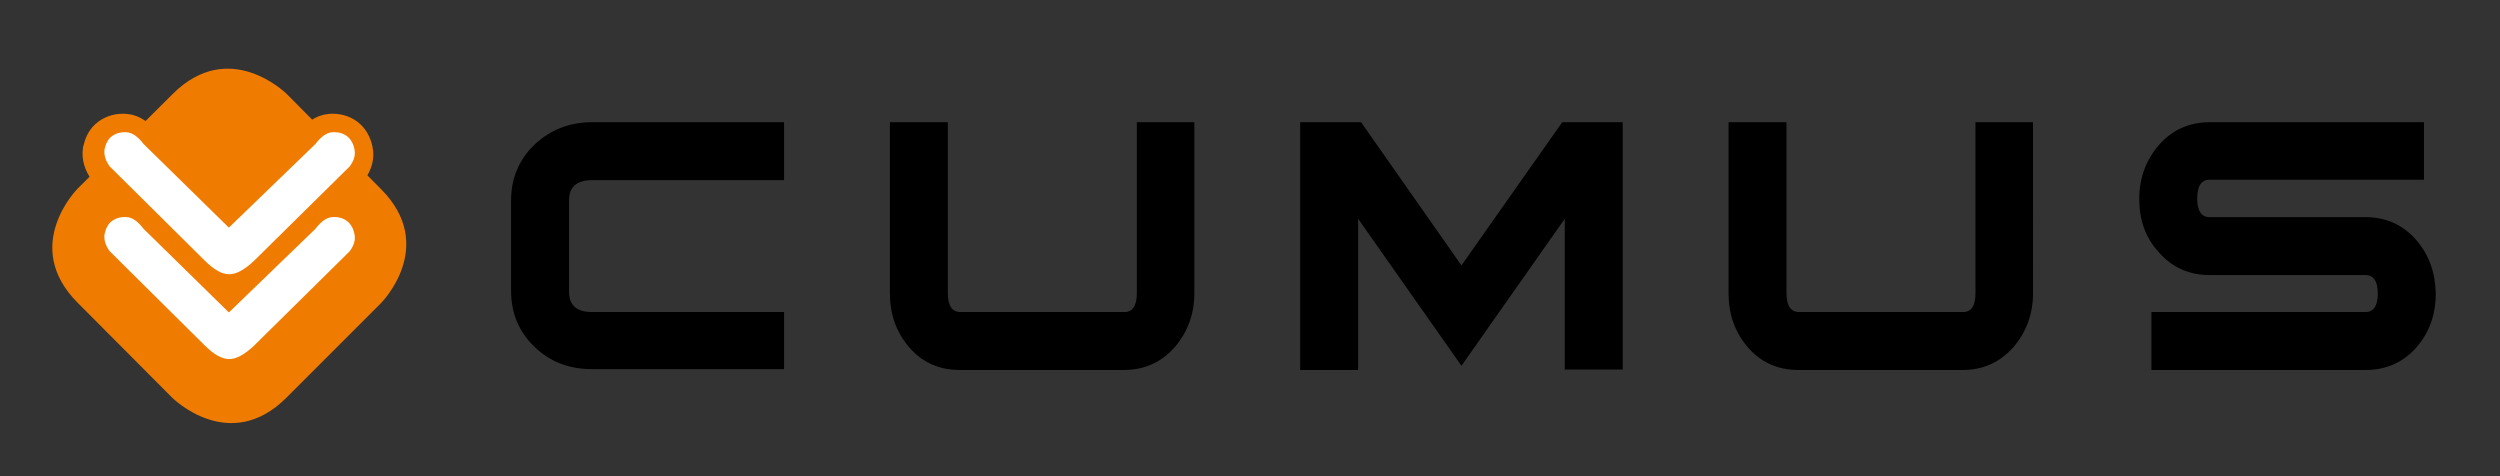
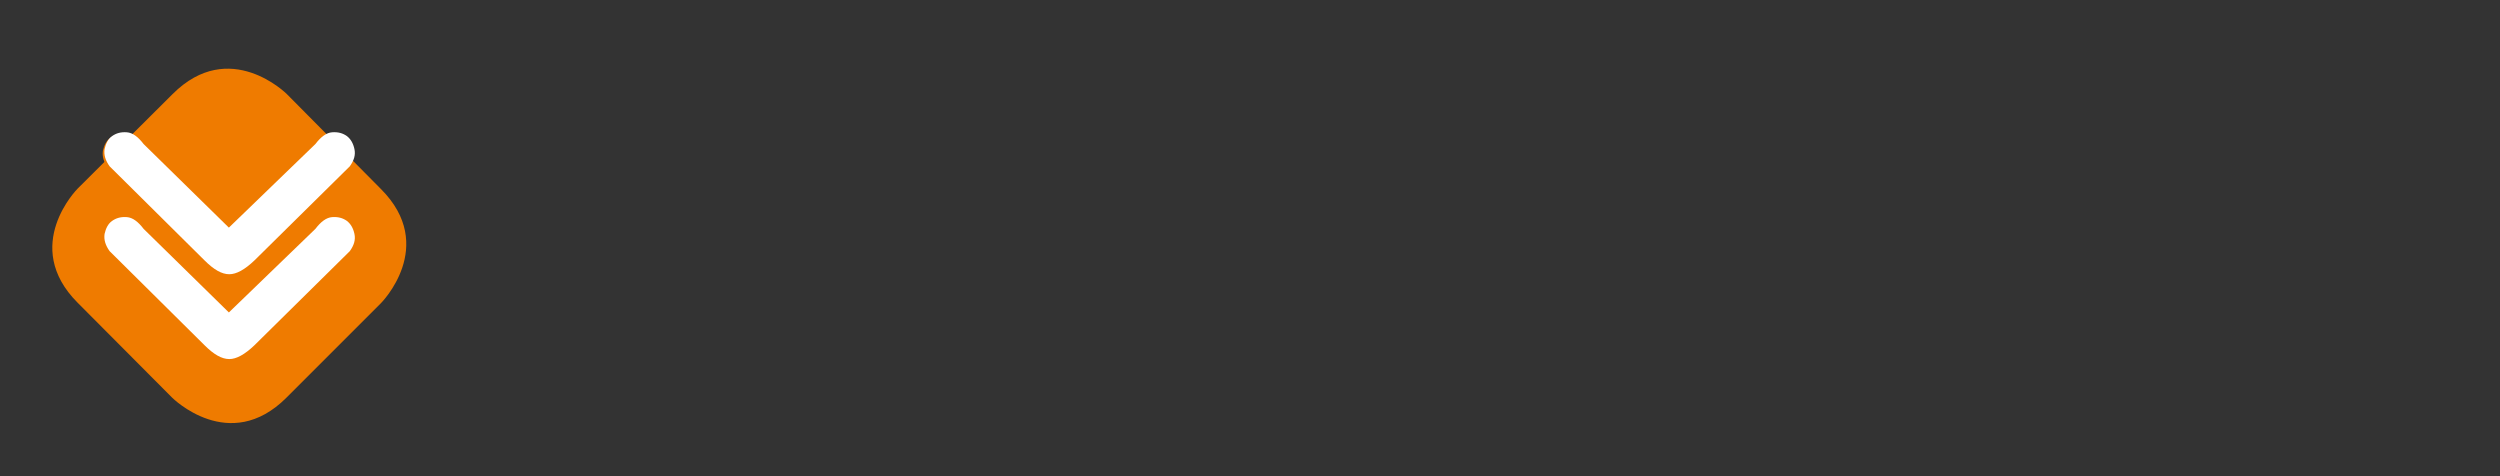
<svg xmlns="http://www.w3.org/2000/svg" xmlns:xlink="http://www.w3.org/1999/xlink" version="1.1" id="Laag_1" x="0px" y="0px" viewBox="0 0 595.3 113.4" style="enable-background:new 0 0 595.3 113.4;" xml:space="preserve">
  <rect x="0" y="0" width="595.3" height="113.4" fill="#333333" stroke="none" />
  <style type="text/css">
	.st0{clip-path:url(#SVGID_2_);}
	.st1{clip-path:url(#SVGID_2_);fill:#EF7B00;}
	.st2{clip-path:url(#SVGID_2_);fill:none;stroke:#EF7B00;stroke-width:9.594;stroke-miterlimit:81.365;}
	.st3{clip-path:url(#SVGID_2_);fill:#FFFFFF;}
</style>
  <g>
    <defs>
      <rect id="SVGID_1_" x="12.5" y="16.4" width="567.4" height="84.4" />
    </defs>
    <clipPath id="SVGID_2_">
      <use xlink:href="#SVGID_1_" style="overflow:visible;" />
    </clipPath>
-     <path class="st0" d="M575.4,57.2c-3.2-3.7-7.3-5.5-12.2-5.5h-37.1c-1.9,0-2.9-1.5-2.9-4.4c0-3,1-4.5,2.9-4.5h51.1V29.1h-51   c-4.9,0-8.9,1.8-12.1,5.4c-3.1,3.6-4.7,7.9-4.7,12.9c0,5,1.5,9.2,4.6,12.6c3.2,3.7,7.3,5.5,12.2,5.5h37.1c1.9,0,2.9,1.5,2.9,4.4   c0,2.9-1,4.4-2.9,4.4h-51v13.8h51c4.9,0,9-1.8,12.2-5.5c3-3.5,4.5-7.7,4.5-12.7C579.9,64.9,578.4,60.7,575.4,57.2 M484.2,29.1   h-13.8v40.7c0,3-1,4.5-2.9,4.5h-39.1c-2,0-3-1.5-3-4.5V29.1h-13.8v40.7c0,5,1.5,9.3,4.6,12.9c3.1,3.6,7.1,5.4,12.1,5.4h39   c4.9,0,8.9-1.8,12.1-5.4c3.1-3.6,4.7-7.9,4.7-12.9V29.1z M386.4,29.1H372l-24,34.1l-23.9-34.1h-14.5v59h13.8V52.1l24.6,35l24.6-35   v35.9h13.8V29.1z M284.5,29.1h-13.8v40.7c0,3-1,4.5-2.9,4.5h-39.1c-2,0-3-1.5-3-4.5V29.1h-13.8v40.7c0,5,1.5,9.3,4.6,12.9   c3.1,3.6,7.1,5.4,12.1,5.4h39c4.9,0,8.9-1.8,12.1-5.4c3.1-3.6,4.7-7.9,4.7-12.9V29.1z M186.7,74.3H141c-3.7,0-5.5-1.6-5.5-4.9V47.8   c0-3.3,1.8-4.9,5.5-4.9h45.7V29.1H141c-5.4,0-9.9,1.8-13.7,5.3c-3.7,3.6-5.6,8-5.6,13.3v21.6c0,5.3,1.9,9.8,5.6,13.3   c3.7,3.6,8.3,5.3,13.7,5.3h45.7V74.3z" />
    <path class="st1" d="M18.5,44.9c0,0-13.6,13.6,0,27.2L41,94.7c0,0,13.6,13.6,27.2,0l22.5-22.5c0,0,13.6-13.6,0-27.2L68.3,22.4   c0,0-13.6-13.6-27.2,0L18.5,44.9z" />
    <path class="st1" d="M82.9,60.2c1-1.4,1.4-2.7,1.1-4.1c-0.3-1.4-0.9-2.4-1.8-3.1c-1-0.7-2.1-1-3.5-0.9c-1.4,0.1-2.7,1.1-4,2.8   L54.1,74.8L33.8,54.9c-1.3-1.7-2.6-2.7-4-2.8c-1.4-0.1-2.5,0.2-3.5,0.9c-1,0.7-1.5,1.8-1.8,3.1c-0.2,1.4,0.2,2.7,1.2,4.1l22.6,22.4   c2.2,2.2,4.1,3.3,5.9,3.3c1.7,0,3.7-1.1,6-3.3L82.9,60.2z M82.9,40c1-1.4,1.4-2.7,1.1-4.1s-0.9-2.4-1.8-3.1c-1-0.7-2.1-1-3.5-0.9   c-1.4,0.1-2.7,1.1-4,2.8L54.1,54.6L33.8,34.7c-1.3-1.7-2.6-2.7-4-2.8c-1.4-0.1-2.5,0.2-3.5,0.9c-1,0.7-1.5,1.8-1.8,3.1   c-0.2,1.4,0.2,2.7,1.2,4.1l22.6,22.4c2.2,2.2,4.1,3.3,5.9,3.3c1.7,0,3.7-1.1,6-3.3L82.9,40z" />
-     <path class="st2" d="M82.9,60.2c1-1.4,1.4-2.7,1.1-4.1c-0.3-1.4-0.9-2.4-1.8-3.1c-1-0.7-2.1-1-3.5-0.9c-1.4,0.1-2.7,1.1-4,2.8   L54.1,74.8L33.8,54.9c-1.3-1.7-2.6-2.7-4-2.8c-1.4-0.1-2.5,0.2-3.5,0.9c-1,0.7-1.5,1.8-1.8,3.1c-0.2,1.4,0.2,2.7,1.2,4.1l22.6,22.4   c2.2,2.2,4.1,3.3,5.9,3.3c1.7,0,3.7-1.1,6-3.3L82.9,60.2z M82.9,40c1-1.4,1.4-2.7,1.1-4.1s-0.9-2.4-1.8-3.1c-1-0.7-2.1-1-3.5-0.9   c-1.4,0.1-2.7,1.1-4,2.8L54.1,54.6L33.8,34.7c-1.3-1.7-2.6-2.7-4-2.8c-1.4-0.1-2.5,0.2-3.5,0.9c-1,0.7-1.5,1.8-1.8,3.1   c-0.2,1.4,0.2,2.7,1.2,4.1l22.6,22.4c2.2,2.2,4.1,3.3,5.9,3.3c1.7,0,3.7-1.1,6-3.3L82.9,40z" />
    <path class="st3" d="M83.3,59.8c1-1.4,1.4-2.7,1.1-4.1c-0.3-1.4-0.9-2.4-1.8-3.1c-1-0.7-2.1-1-3.5-0.9c-1.4,0.1-2.7,1.1-4,2.8   L54.5,74.4L34.2,54.5c-1.3-1.7-2.6-2.7-4-2.8c-1.4-0.1-2.5,0.2-3.5,0.9c-1,0.7-1.5,1.8-1.8,3.1c-0.2,1.4,0.2,2.7,1.2,4.1l22.6,22.4   c2.2,2.2,4.1,3.3,5.9,3.3c1.7,0,3.7-1.1,6-3.3L83.3,59.8z M83.3,39.6c1-1.4,1.4-2.7,1.1-4.1c-0.3-1.4-0.9-2.4-1.8-3.1   c-1-0.7-2.1-1-3.5-0.9c-1.4,0.1-2.7,1.1-4,2.8L54.5,54.2L34.2,34.3c-1.3-1.7-2.6-2.7-4-2.8c-1.4-0.1-2.5,0.2-3.5,0.9   c-1,0.7-1.5,1.8-1.8,3.1c-0.2,1.4,0.2,2.7,1.2,4.1L48.7,62c2.2,2.2,4.1,3.3,5.9,3.3c1.7,0,3.7-1.1,6-3.3L83.3,39.6z" />
  </g>
</svg>